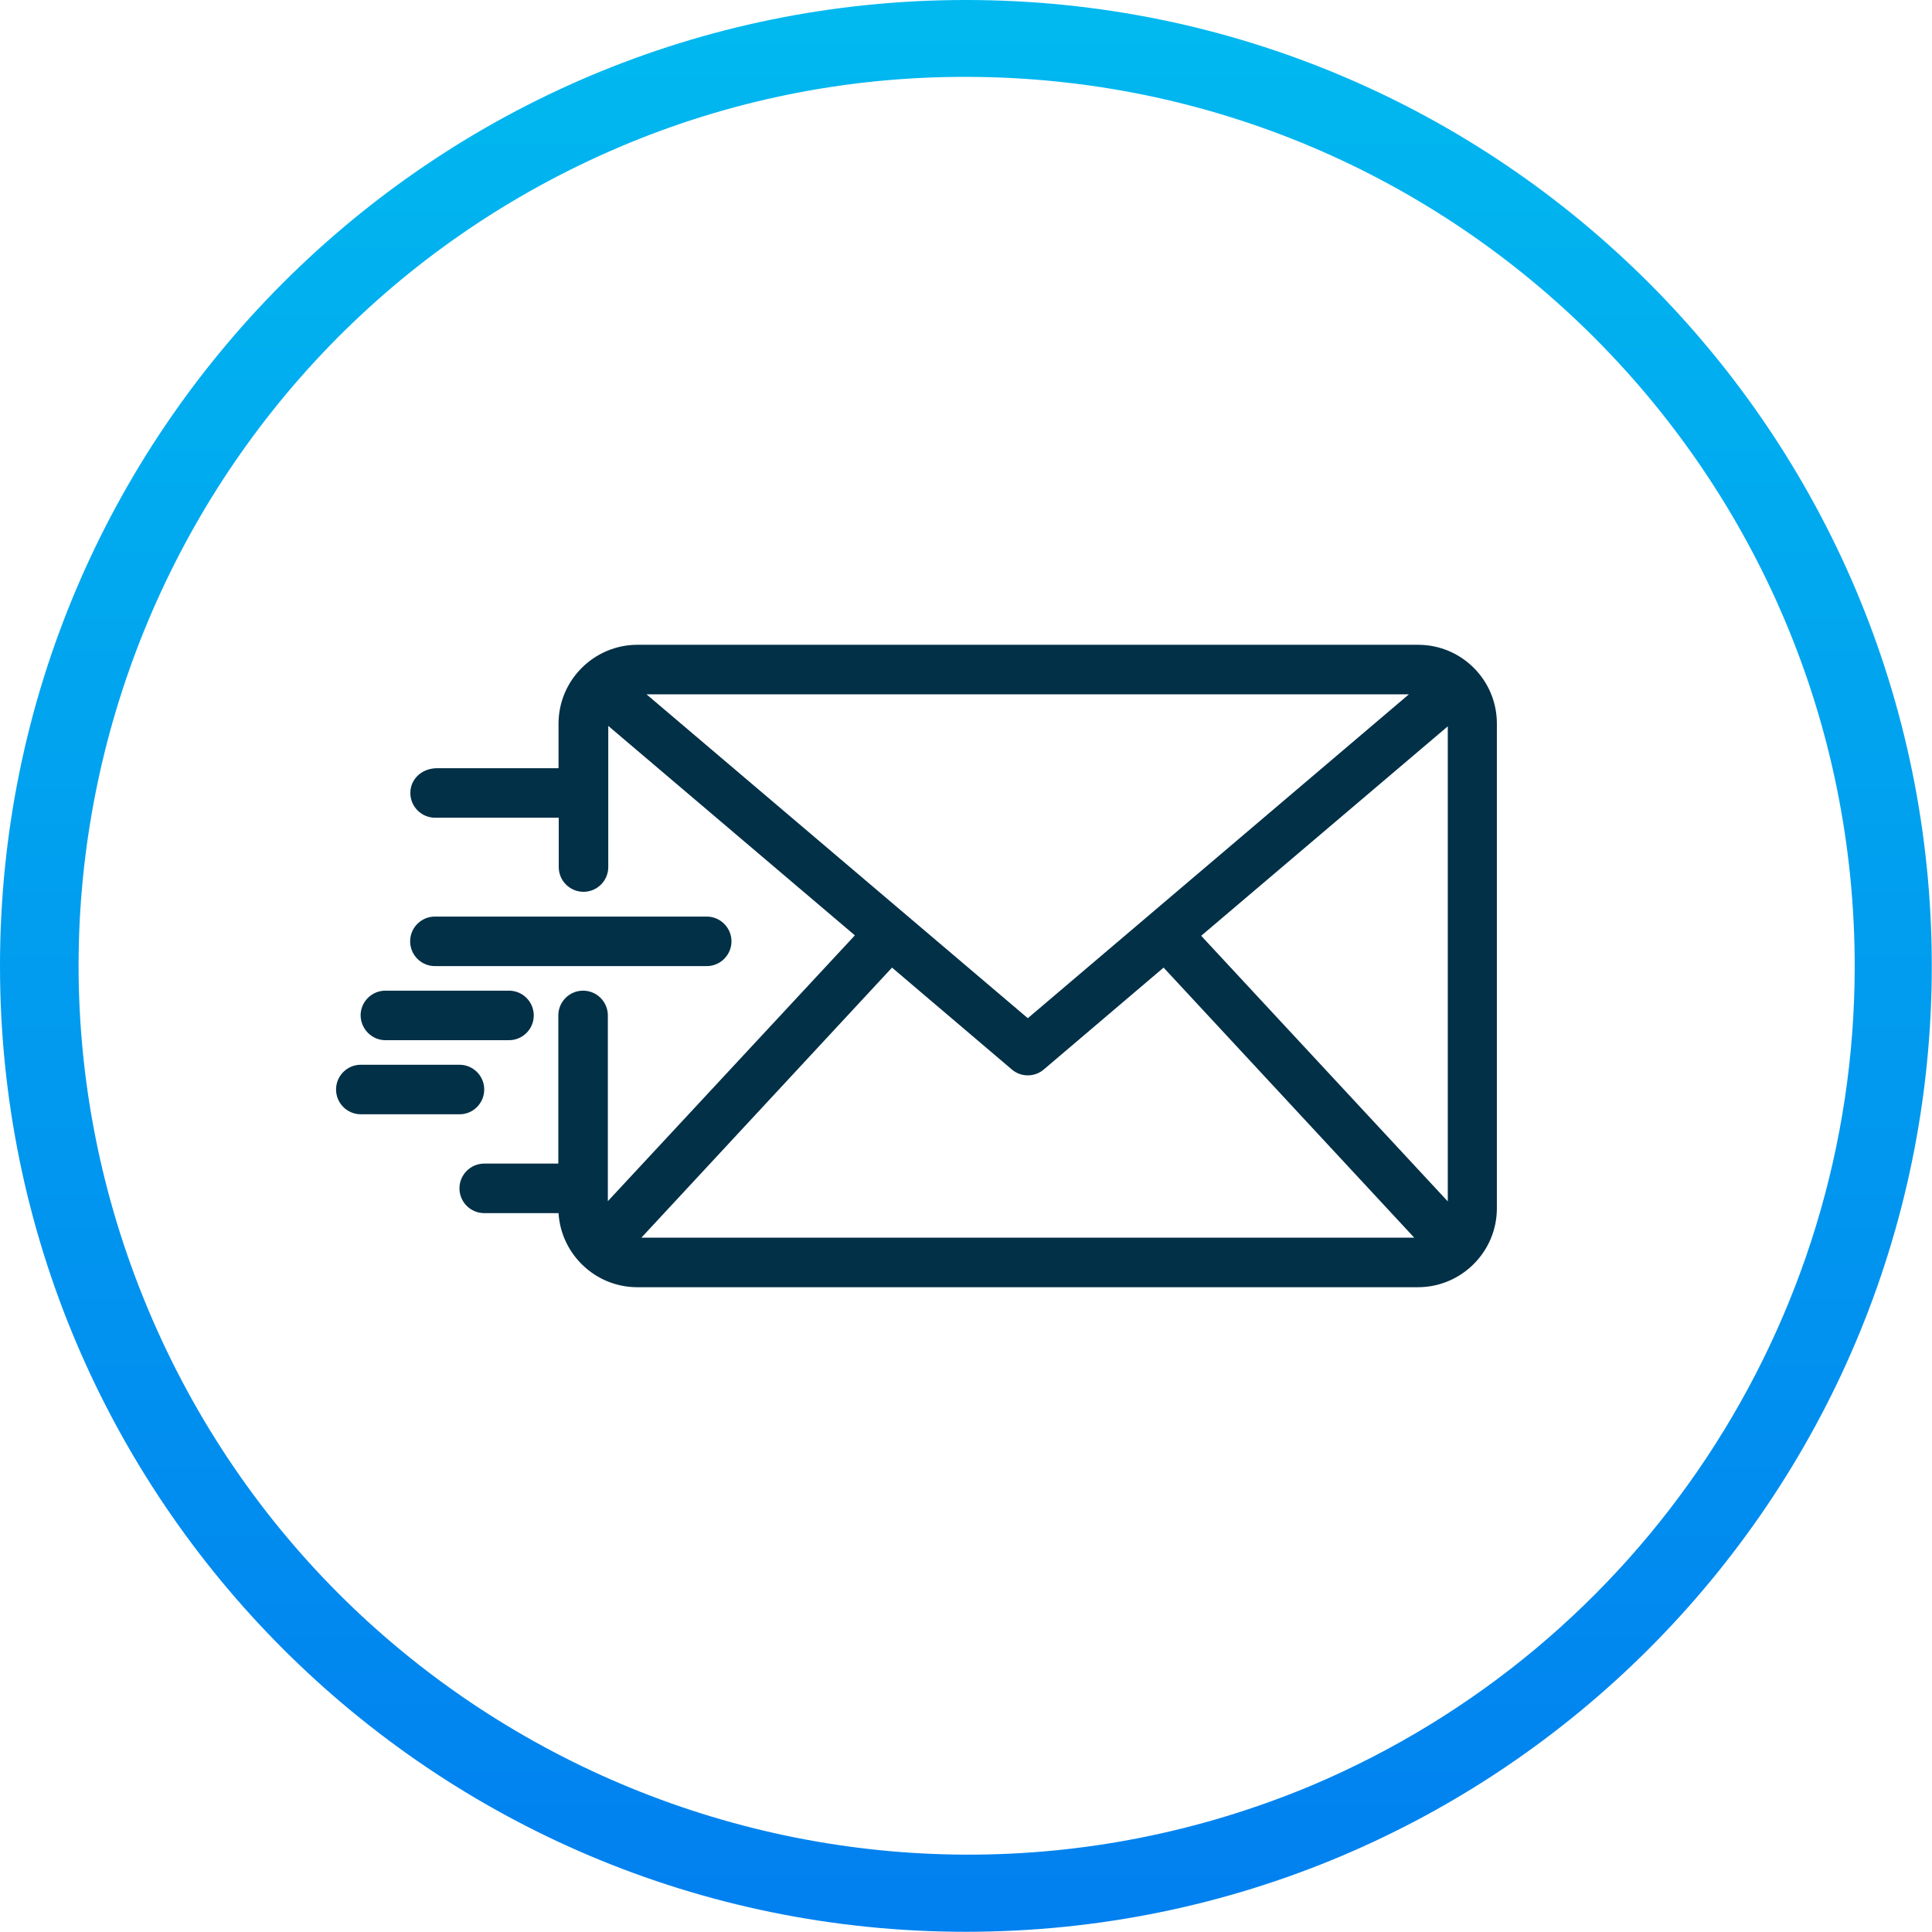
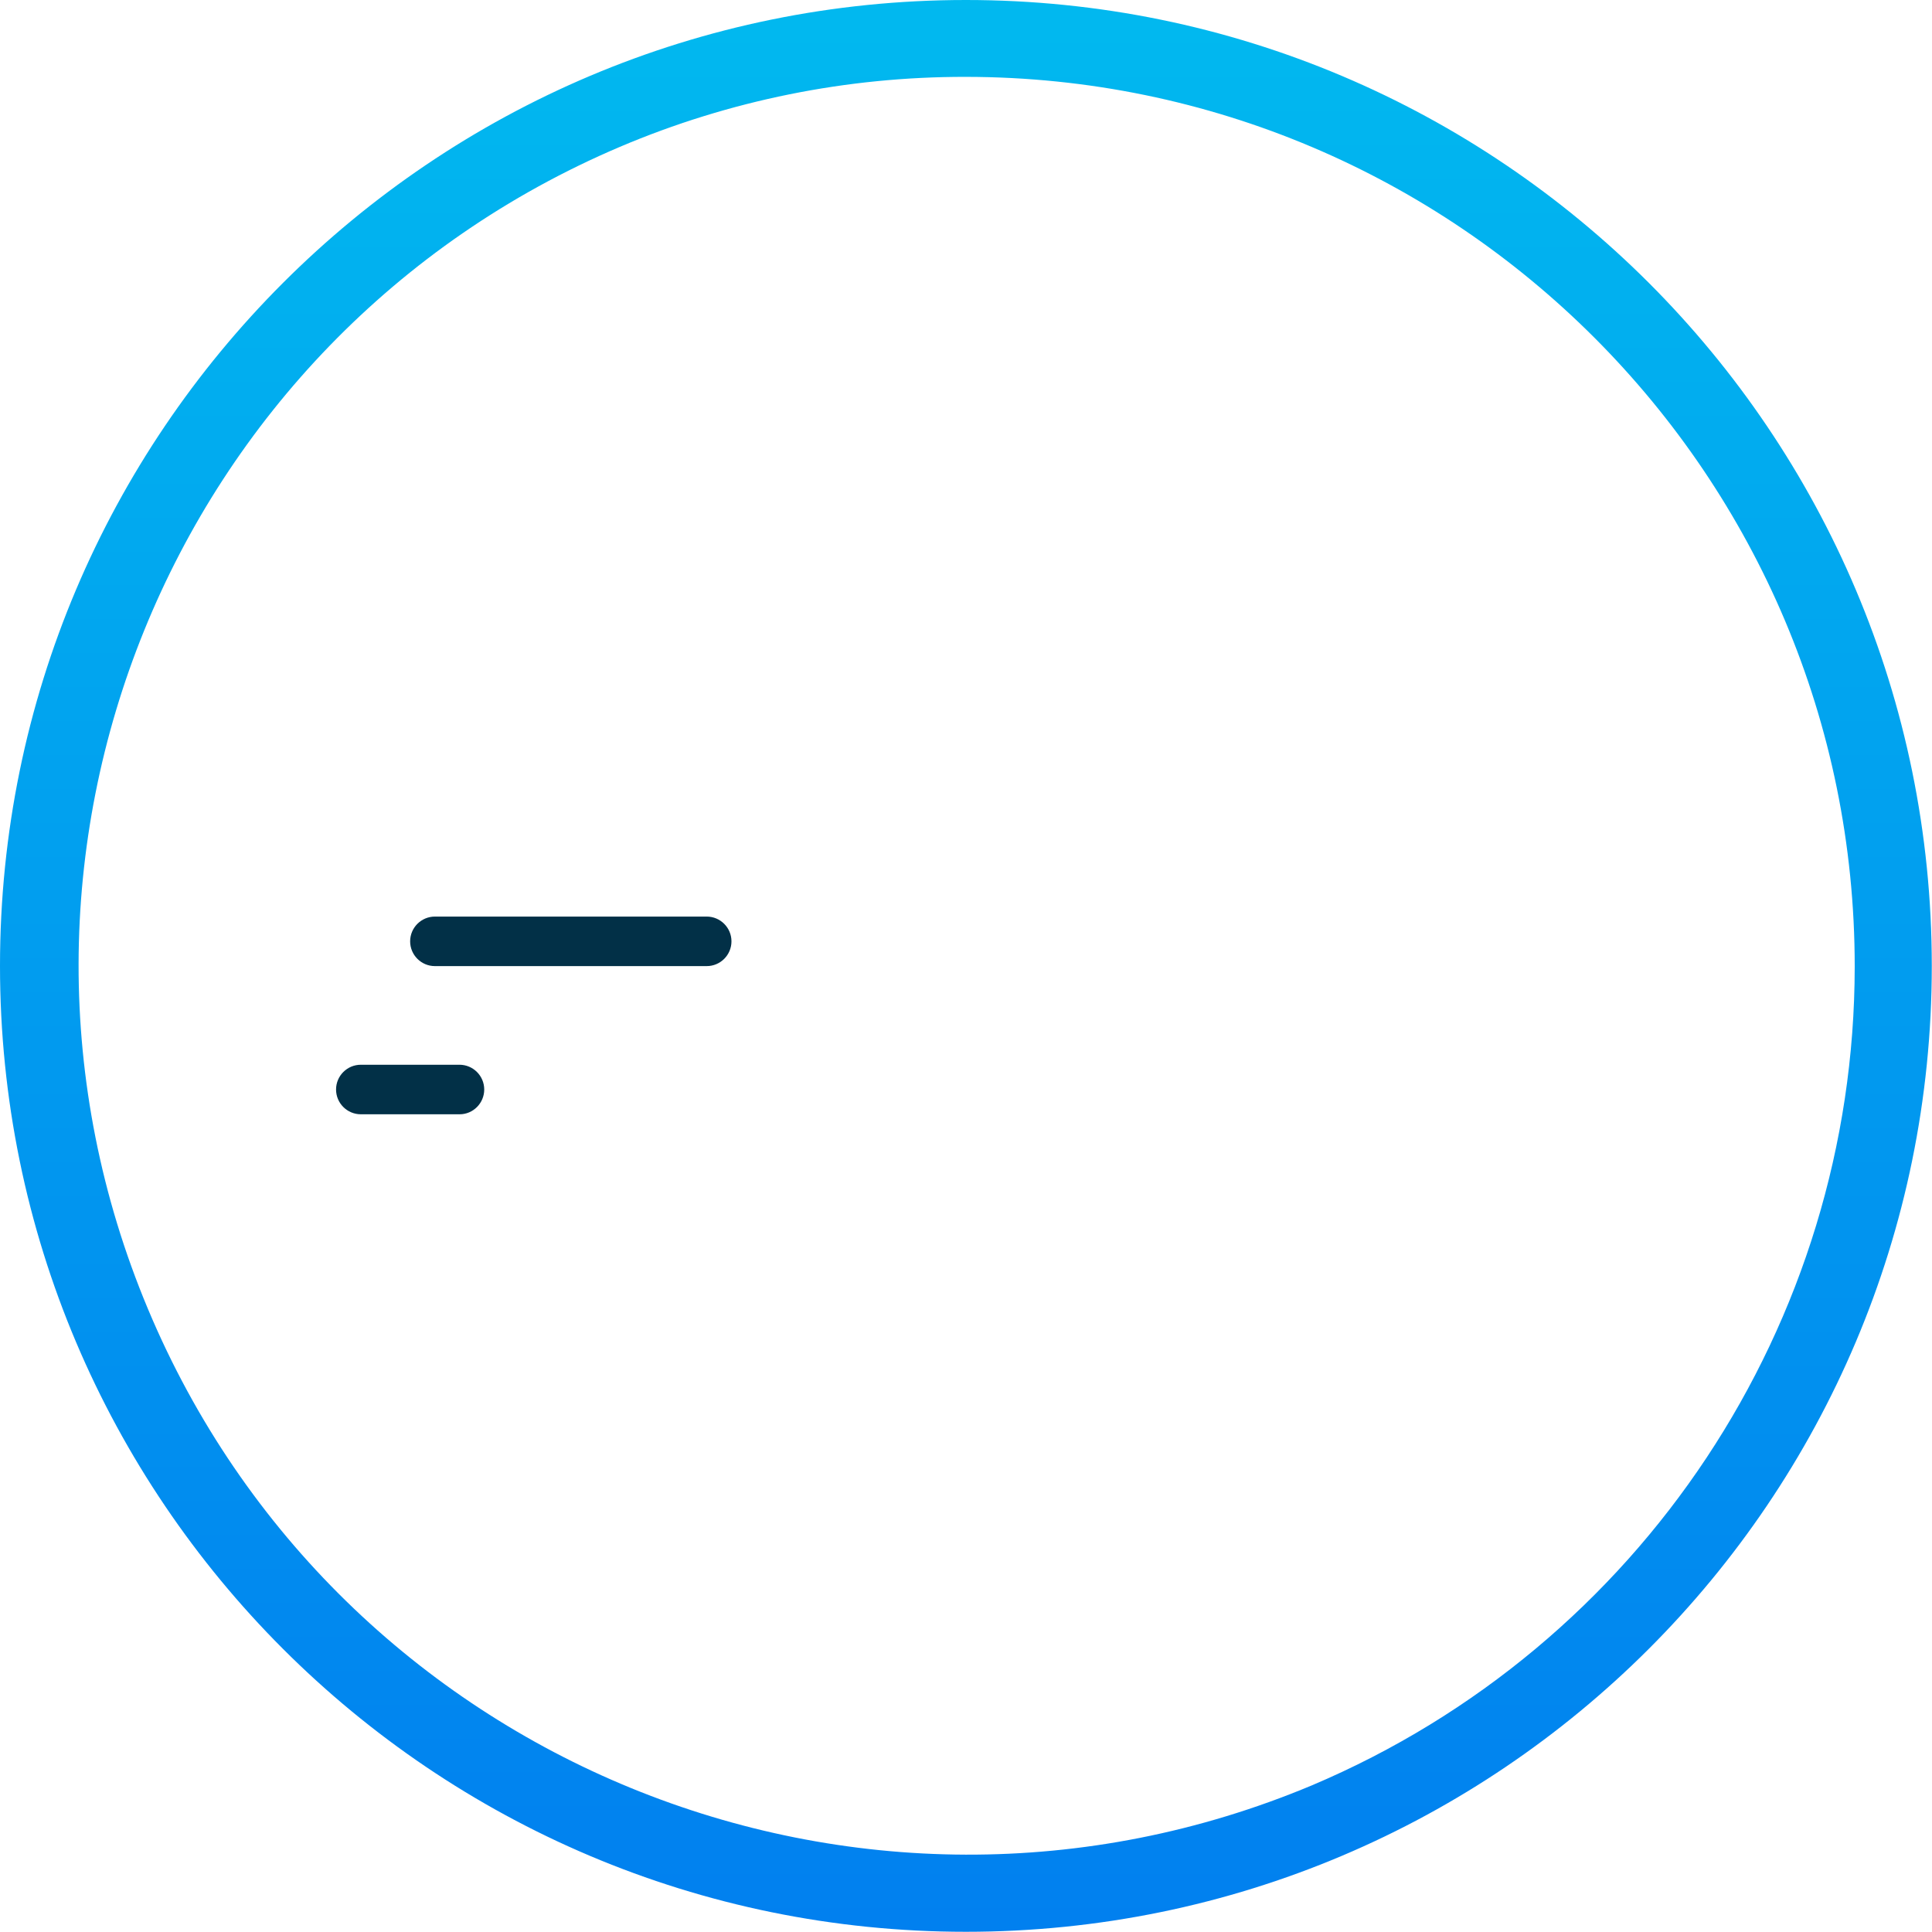
<svg xmlns="http://www.w3.org/2000/svg" version="1.1" id="Capa_1" x="0px" y="0px" viewBox="0 0 904.9 904.9" style="enable-background:new 0 0 904.9 904.9;" xml:space="preserve">
  <style type="text/css">
	.st0{fill:url(#SVGID_1_);}
	.st1{fill:#023047;}
</style>
  <linearGradient id="SVGID_1_" gradientUnits="userSpaceOnUse" x1="452.4" y1="594.48" x2="452.4" y2="1531.7" gradientTransform="matrix(1 0 0 -1 0 1512)">
    <stop offset="0" style="stop-color:#017FEF" />
    <stop offset="1" style="stop-color:#01BAEF" />
  </linearGradient>
  <path class="st0" d="M452.4,36c230,0.2,416.4,186.8,416.3,416.8C868.6,620,768.5,771,614.5,836.2c-212.2,88.9-456.3-11-545.2-223.1  c-88.6-211.4,10.2-454.6,221-544.3C341.6,47,396.7,35.9,452.4,36 M452.4,0C202.6,0,0,202.6,0,452.4s202.6,452.4,452.4,452.4  s452.4-202.6,452.4-452.4S702.3,0,452.4,0z" />
  <g>
-     <path class="st1" d="M664.2,302H298.6c-20.4,0-37,16.6-37,37v20.8h-56.7c-7.5,0-12.7,5.2-12.7,11.6s5.2,11.6,11.6,11.6h57.9v23.1   c0,6.4,5.2,11.6,11.6,11.6c6.4,0,11.6-5.2,11.6-11.6v-66.1l115.5,98.1L284.7,562.6v-87c0-6.4-5.2-11.6-11.6-11.6   c-6.4,0-11.6,5.2-11.6,11.6V545h-34.7c-6.4,0-11.6,5.2-11.6,11.6c0,6.4,5.2,11.6,11.6,11.6h34.8c1.2,19.3,17.3,34.7,36.9,34.7   h365.6c20.4,0,37-16.6,37-37V339.1C701.2,318.6,684.6,302,664.2,302L664.2,302z M562.6,438.3l115.5-98.1v222.5L562.6,438.3z    M302.8,325.2h357.1L481.4,476.9L302.8,325.2z M473.9,500.9c4.3,3.7,10.7,3.7,15,0l56.1-47.7l117.4,126.5h-362l117.4-126.5   L473.9,500.9z" />
    <path class="st1" d="M226.8,510.3c0-6.4-5.2-11.6-11.6-11.6H169c-6.4,0-11.6,5.2-11.6,11.6c0,6.4,5.2,11.6,11.6,11.6h46.3   C221.6,521.9,226.8,516.7,226.8,510.3z" />
-     <path class="st1" d="M180.5,487.2h57.9c6.4,0,11.6-5.2,11.6-11.6c0-6.4-5.2-11.6-11.6-11.6h-57.9c-6.4,0-11.6,5.2-11.6,11.6   C169,482,174.2,487.2,180.5,487.2z" />
    <path class="st1" d="M331,452.5c6.4,0,11.6-5.2,11.6-11.6c0-6.4-5.2-11.6-11.6-11.6H203.7c-6.4,0-11.6,5.2-11.6,11.6   c0,6.4,5.2,11.6,11.6,11.6H331z" />
  </g>
</svg>